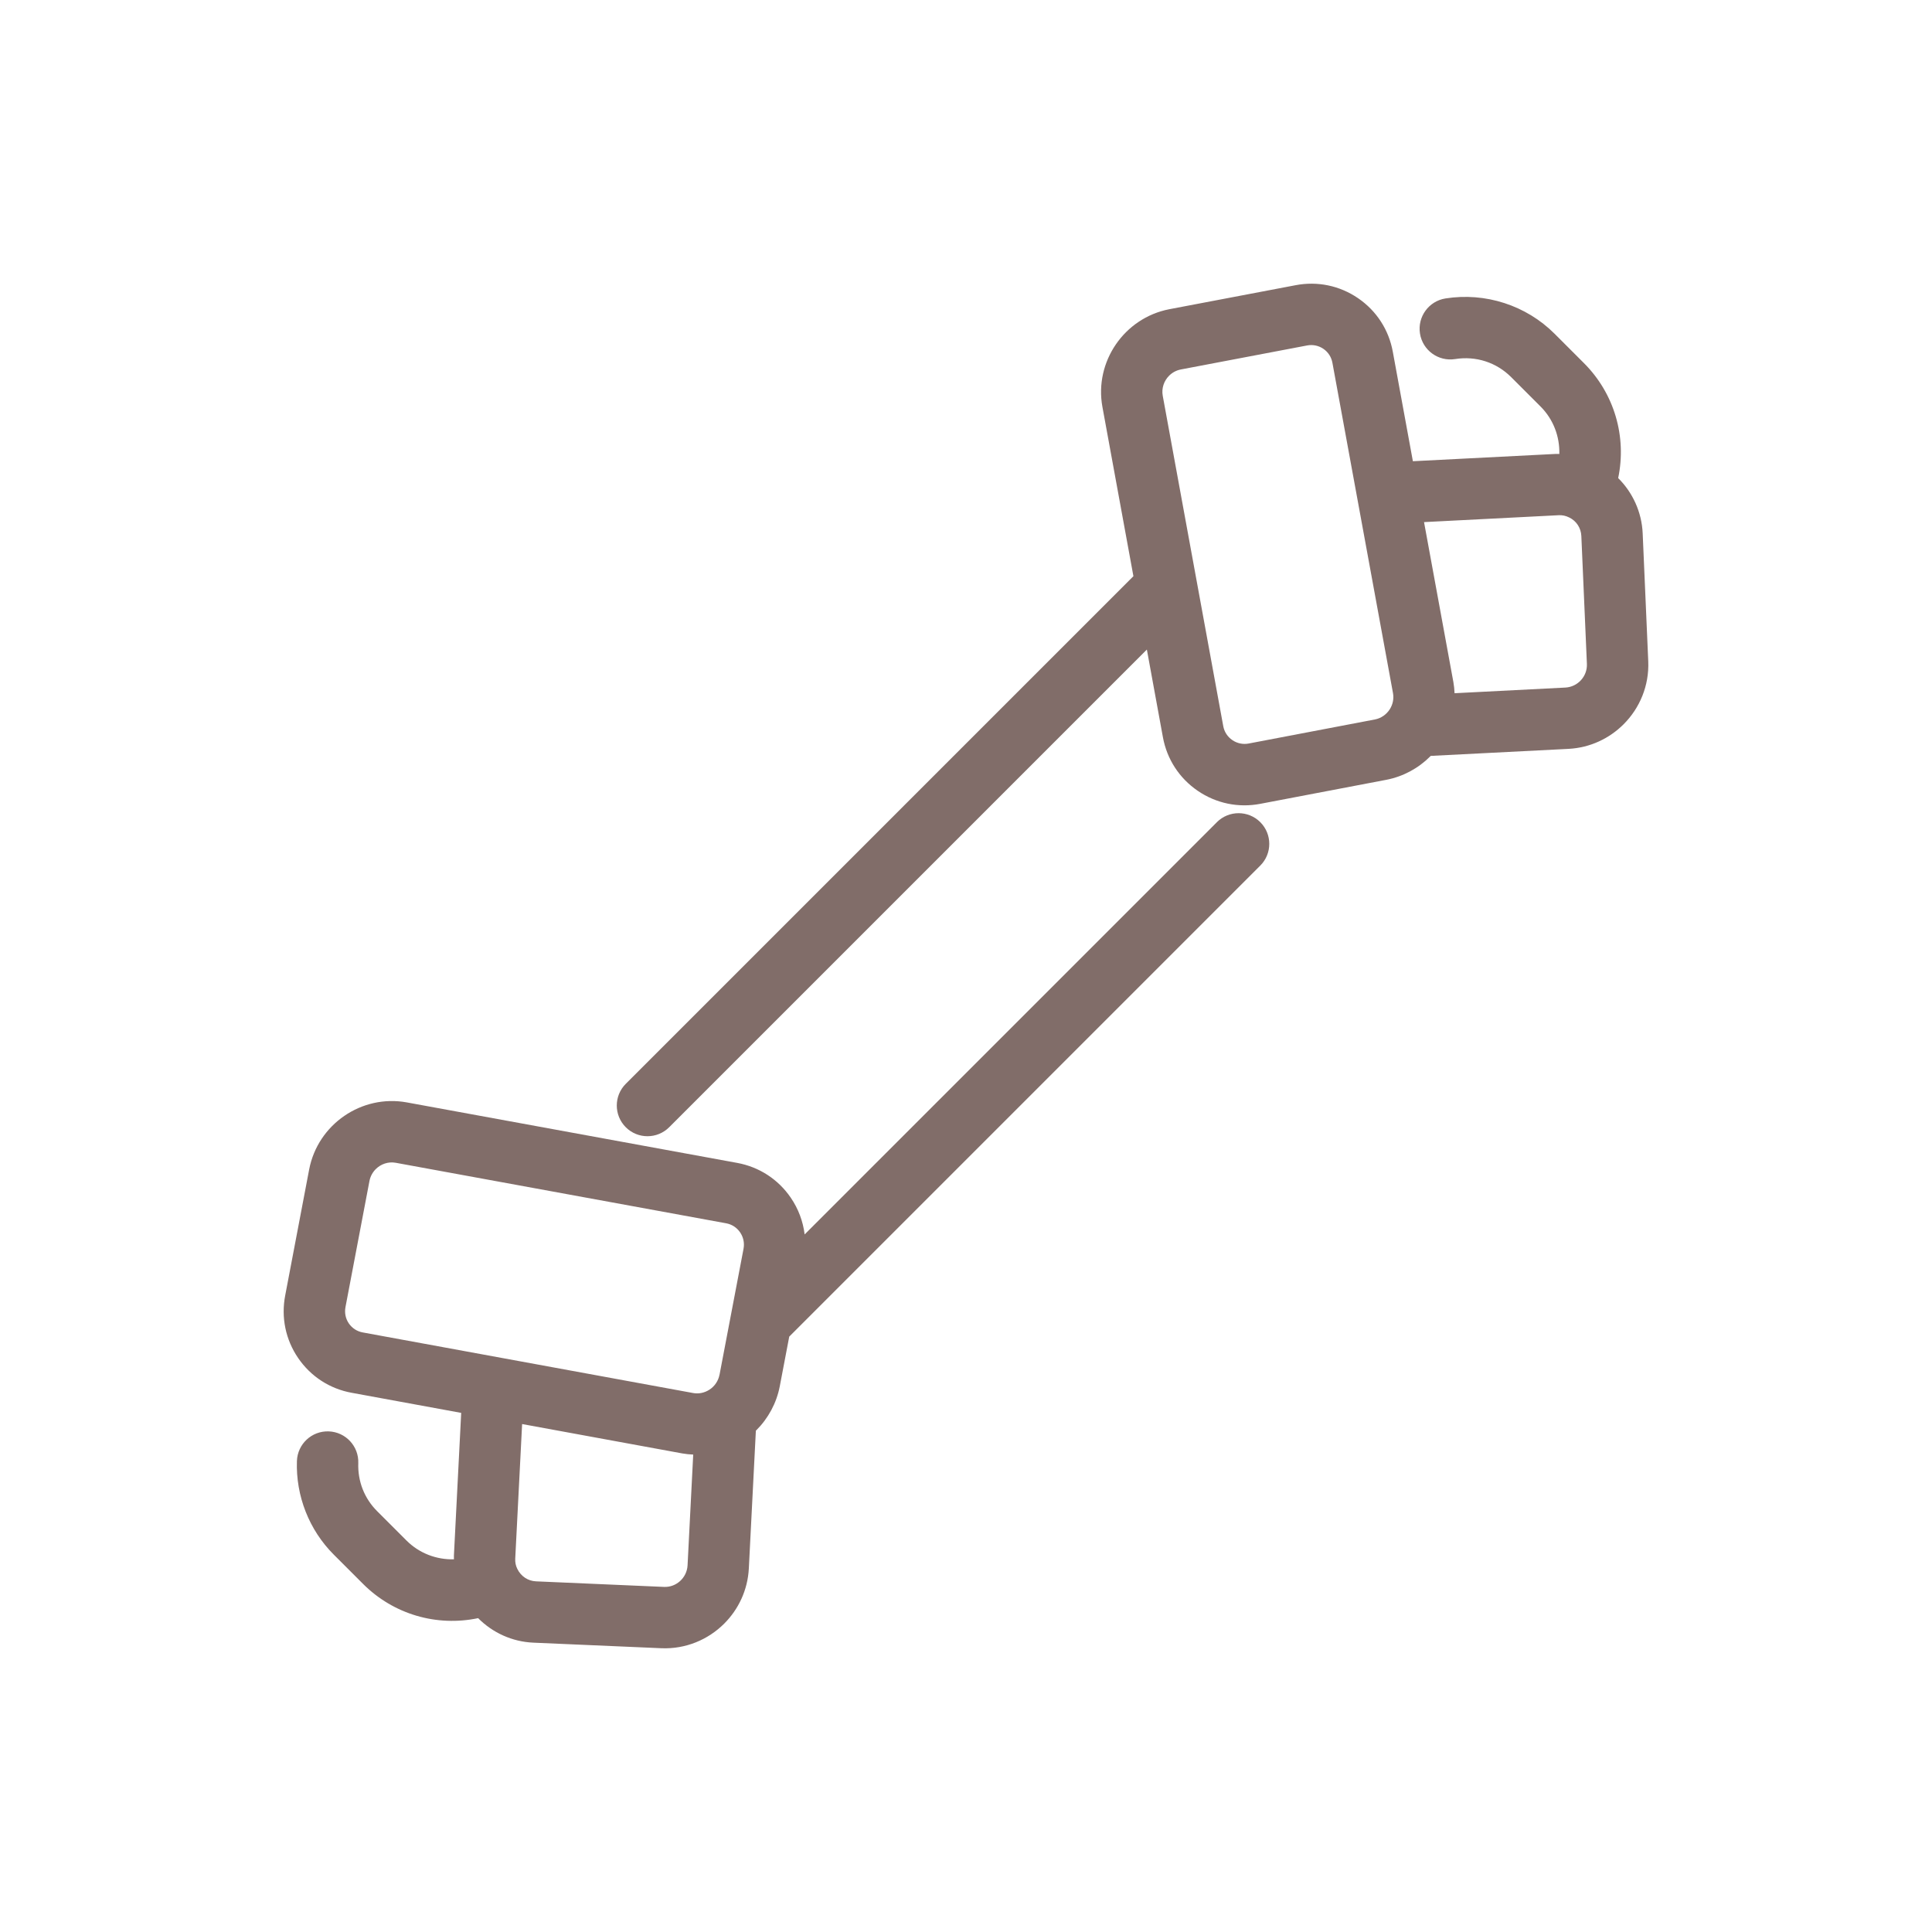
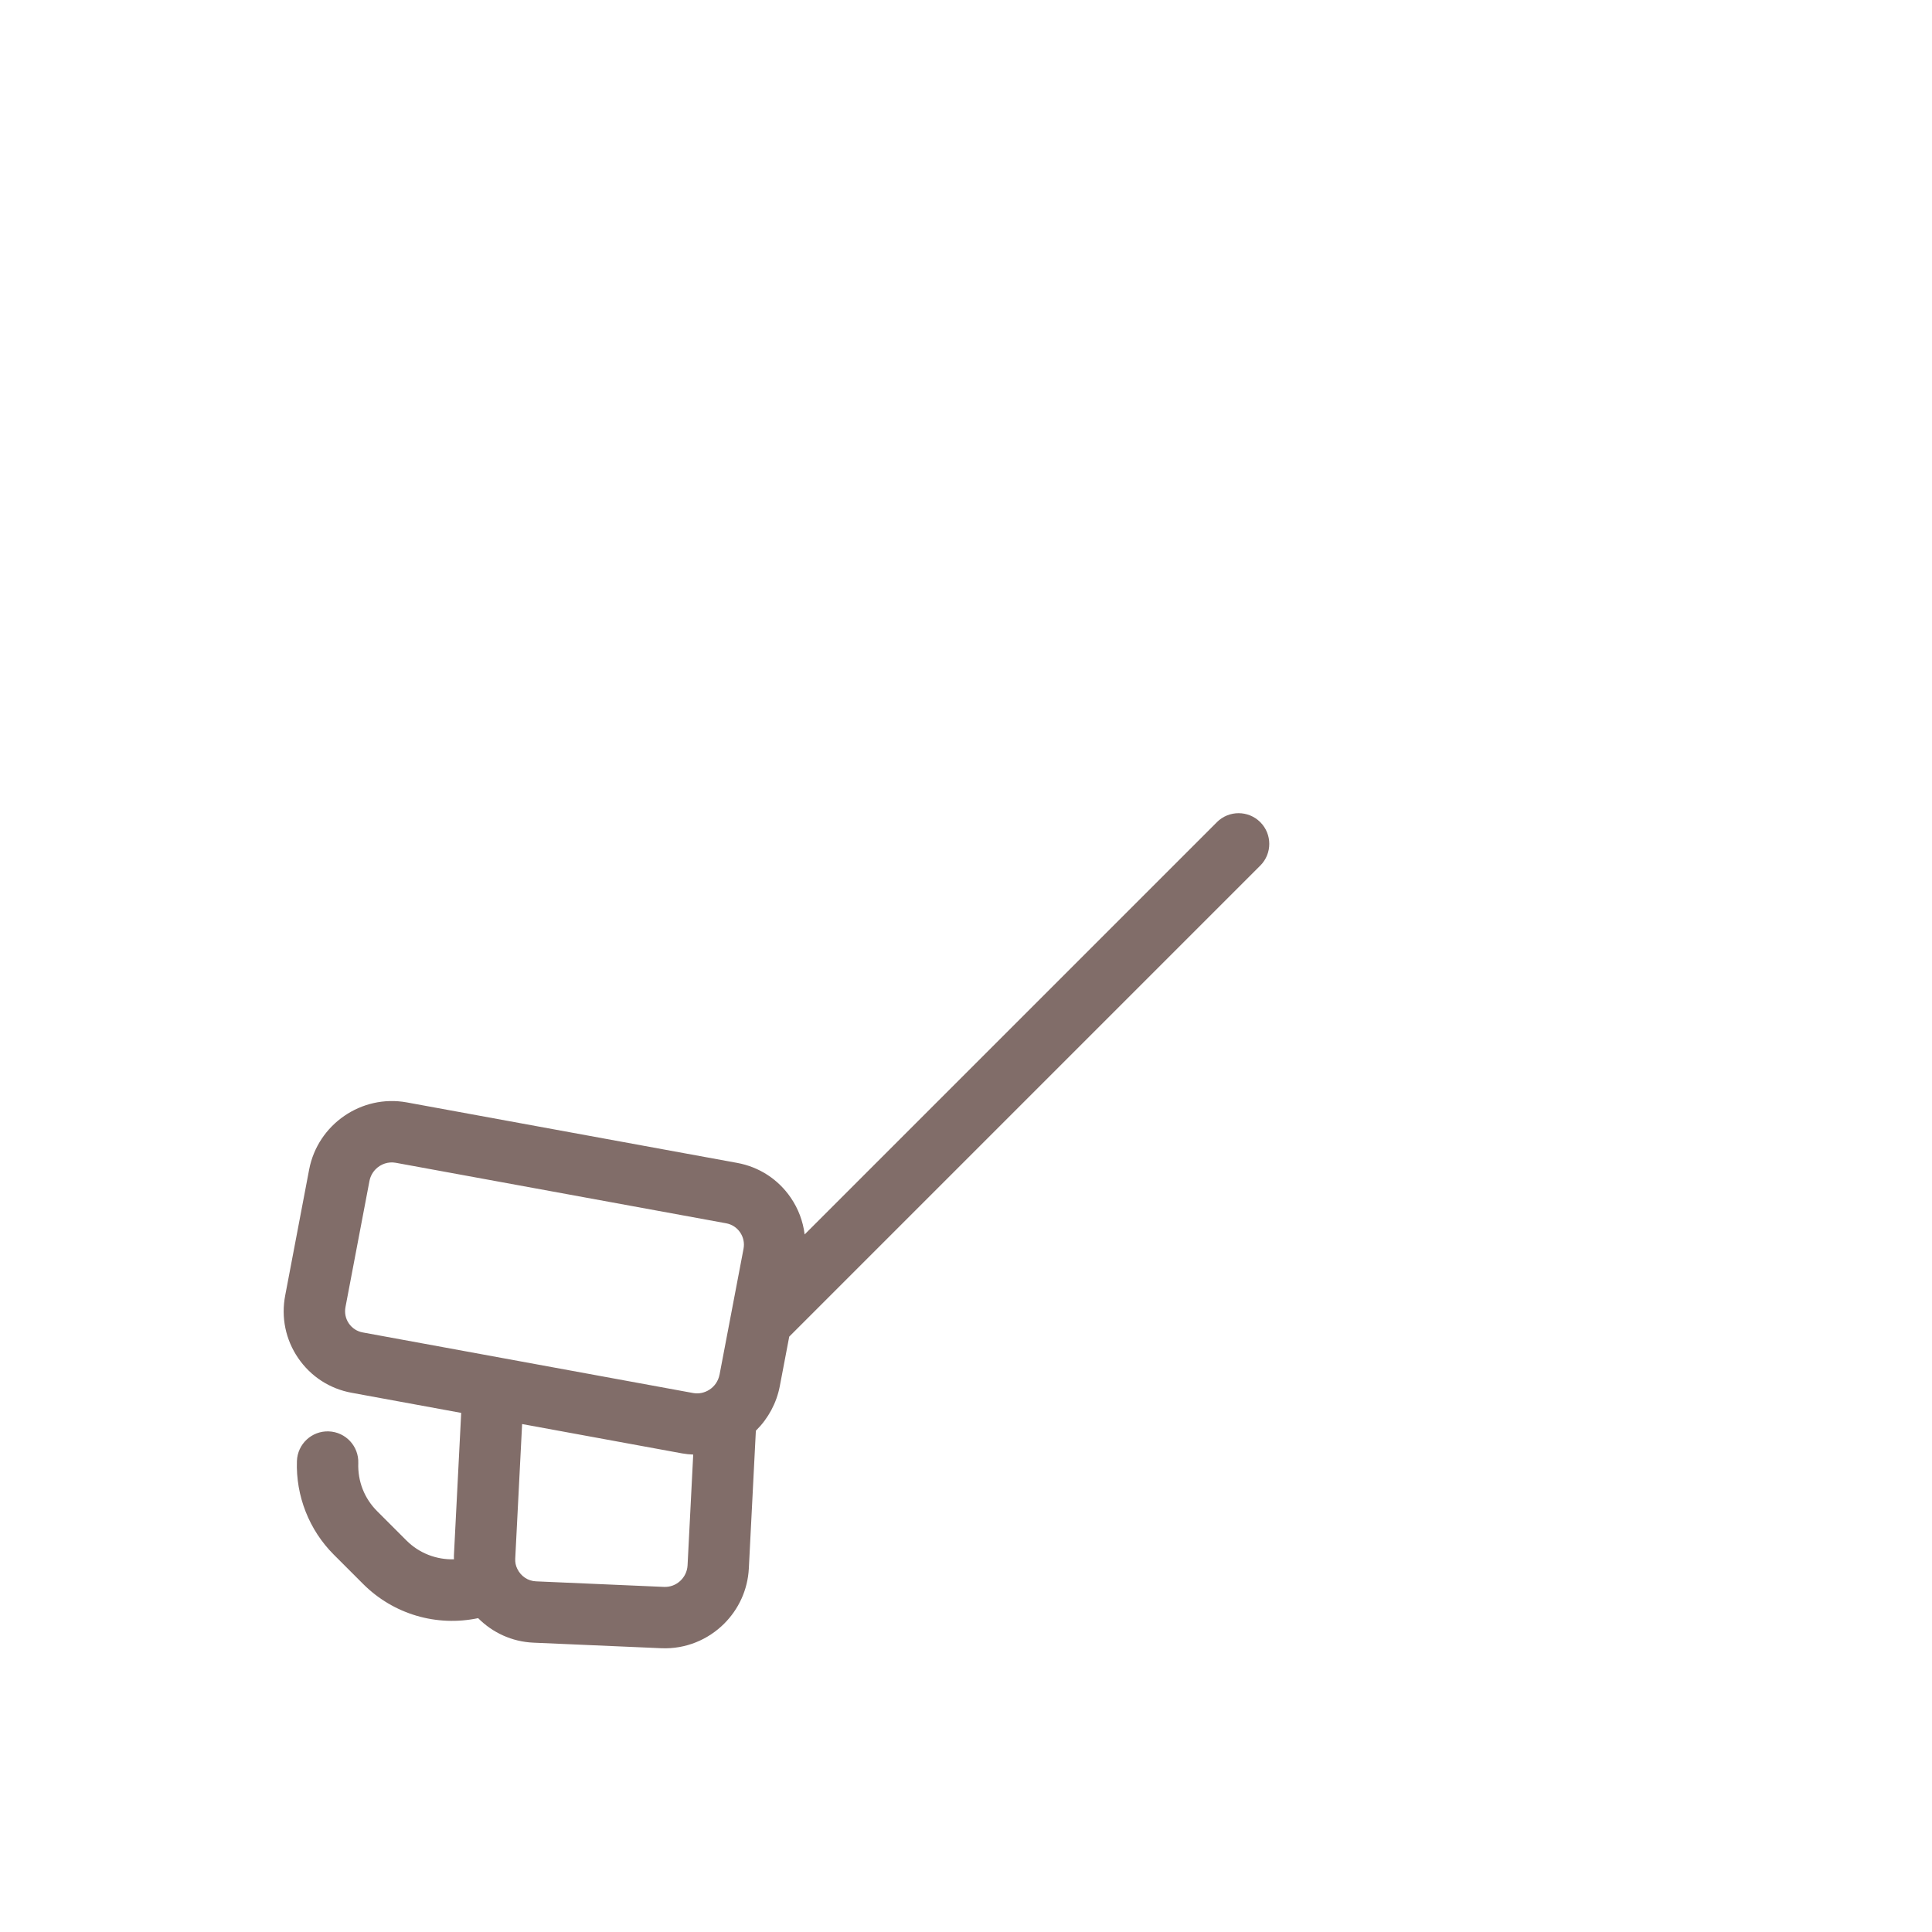
<svg xmlns="http://www.w3.org/2000/svg" id="_レイヤー_1" version="1.1" viewBox="0 0 150 150">
  <defs>
    <style>
      .st0 {
        fill: #816d69;
      }
    </style>
  </defs>
  <path class="st0" d="M94.479,63.834l-32.007,32.007c-.124-1.011-.485-1.986-1.076-2.851-.977-1.43-2.453-2.389-4.157-2.702l-25.667-4.7c-3.495-.631-6.89,1.698-7.567,5.2l-1.86,9.781c-.331,1.71.026,3.441,1.007,4.874.979,1.43,2.458,2.387,4.159,2.694l8.496,1.559-.564,11.055c-.006.105.003.209.003.314-1.355.035-2.69-.463-3.687-1.46l-2.279-2.279c-.993-.993-1.512-2.317-1.463-3.73.046-1.315-.983-2.418-2.299-2.464s-2.418.984-2.465,2.299c-.094,2.708.947,5.356,2.856,7.265l2.279,2.279c2.377,2.377,5.729,3.331,8.933,2.658,1.122,1.129,2.635,1.831,4.286,1.903l9.943.432c1.888.079,3.631-.664,4.88-1.913,1.104-1.104,1.822-2.603,1.909-4.276l.546-10.704c.015-.014.031-.026.046-.041.917-.917,1.556-2.099,1.808-3.391l.737-3.868,36.572-36.572c.93-.93.93-2.439,0-3.37-.93-.93-2.439-.93-3.37,0h0ZM53.382,121.533c-.051.965-.872,1.715-1.826,1.674l-9.939-.432c-.622-.027-1.173-.386-1.456-.975-.119-.237-.174-.508-.158-.794l.534-10.443,12.437,2.281c.282.051.565.076.847.089l-.439,8.6ZM55.86,106.742c-.092.474-.379.896-.784,1.155-.38.244-.827.335-1.25.259l-25.662-4.706c-.442-.08-.825-.328-1.079-.698-.256-.373-.348-.826-.26-1.283l1.86-9.781c.07-.361.246-.675.488-.918.395-.395.967-.597,1.547-.493l25.659,4.699c.443.081.828.331,1.083.705.256.375.35.827.265,1.274v.003l-1.865,9.786v-.002h-.002Z" />
-   <path class="st0" d="M112.227,23.171c-1.299.206-2.186,1.427-1.98,2.727.206,1.3,1.427,2.186,2.727,1.98,1.618-.257,3.205.255,4.353,1.403l2.279,2.279c.998.998,1.495,2.332,1.46,3.687-.101,0-.201-.009-.302-.003l-11.068.565-1.557-8.491c-.308-1.706-1.265-3.185-2.695-4.164-1.433-.981-3.164-1.339-4.865-1.009l-9.799,1.863c-3.494.678-5.823,4.073-5.191,7.572l2.409,13.155-39.413,39.413c-.93.93-.931,2.439,0,3.37s2.439.93,3.37,0l37.087-37.087,1.247,6.812c.313,1.702,1.272,3.177,2.701,4.154,1.431.979,3.158,1.338,4.861,1.011l9.804-1.869c1.283-.251,2.462-.887,3.38-1.805.015-.015.027-.032.042-.047l10.707-.546c1.67-.088,3.167-.804,4.271-1.908,1.25-1.249,1.994-2.994,1.915-4.884l-.433-9.941c-.073-1.656-.779-3.174-1.902-4.29.67-3.203-.284-6.553-2.66-8.928l-2.279-2.279c-2.207-2.207-5.373-3.231-8.469-2.74h0ZM96.955,57.726h-.002c-.447.086-.9-.008-1.275-.265-.372-.255-.623-.639-.704-1.08l-2.065-11.274c-.003-.018-.006-.036-.01-.054l-2.624-14.327c-.106-.585.099-1.16.494-1.556.241-.241.552-.414.908-.484l9.799-1.863c.448-.087.901.006,1.274.262.37.253.618.637.699,1.084l4.704,25.649c.078.431-.013.878-.254,1.255-.261.408-.683.696-1.147.785l-9.796,1.867h0ZM122.775,41.616l.432,9.936c.039.959-.712,1.78-1.671,1.83l-8.604.439c-.013-.285-.039-.57-.09-.855l-2.28-12.43,10.456-.535c.274-.015.545.04.82.178.551.265.91.815.937,1.437Z" />
</svg>